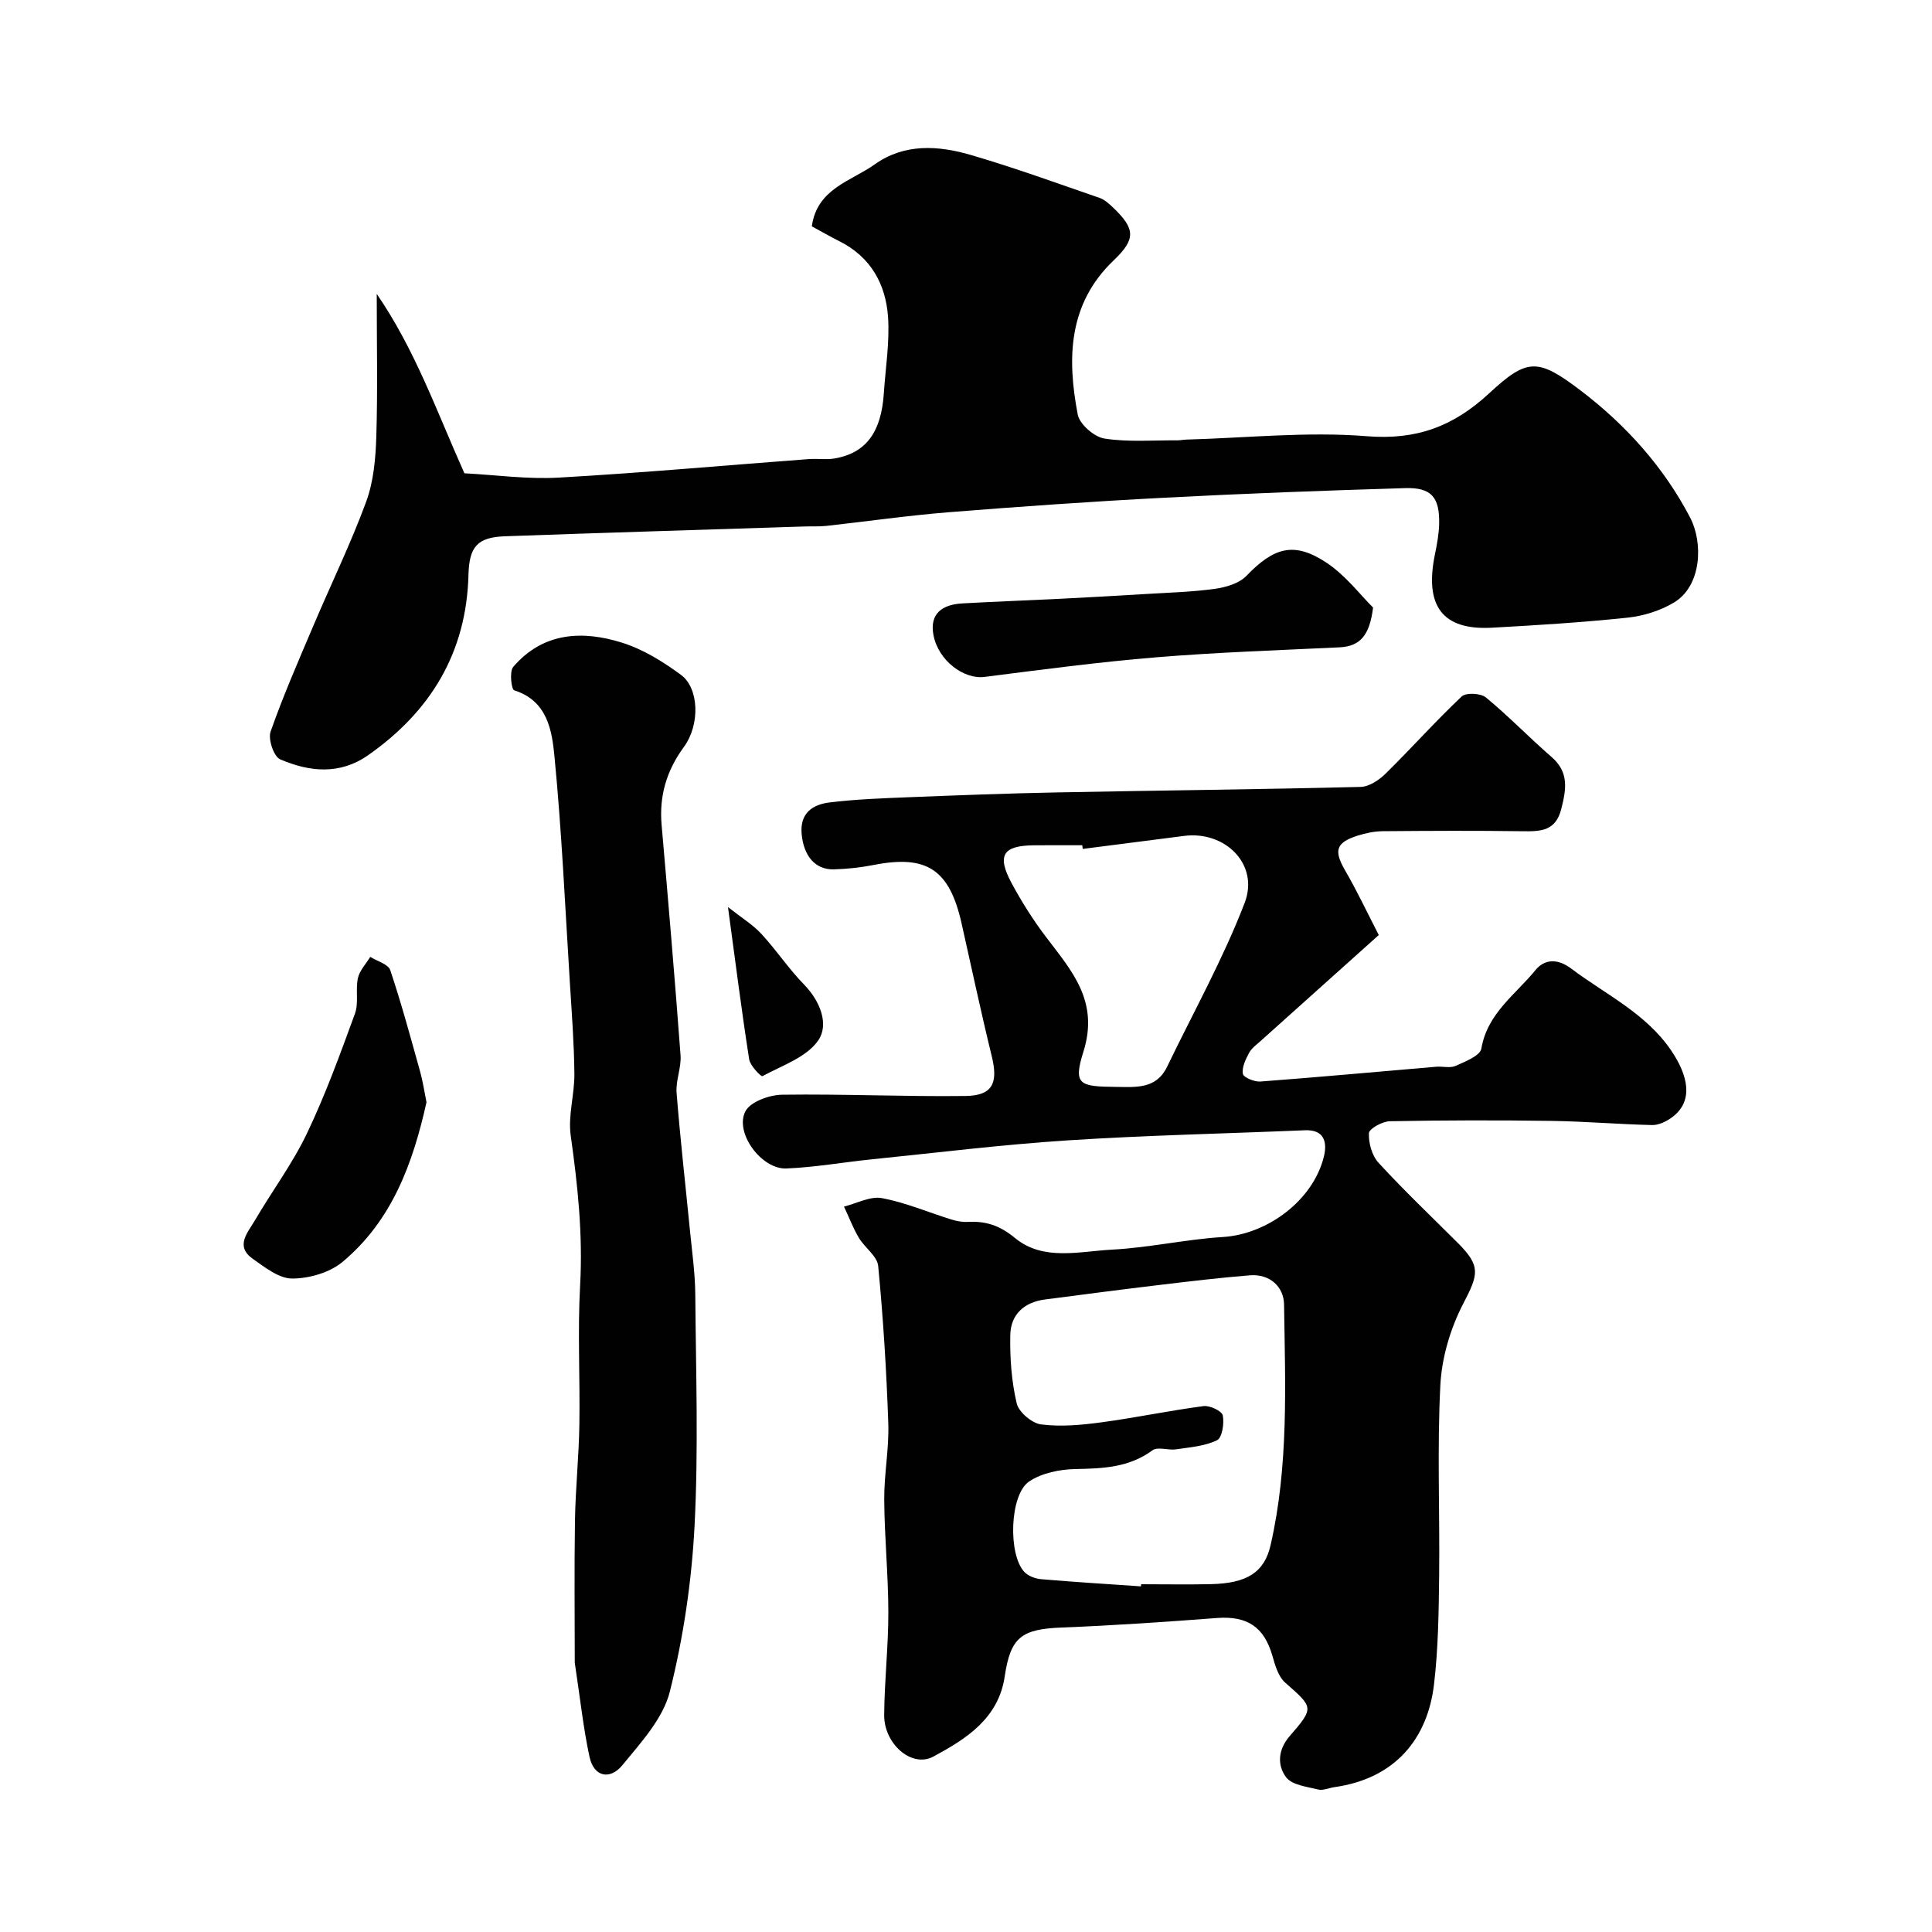
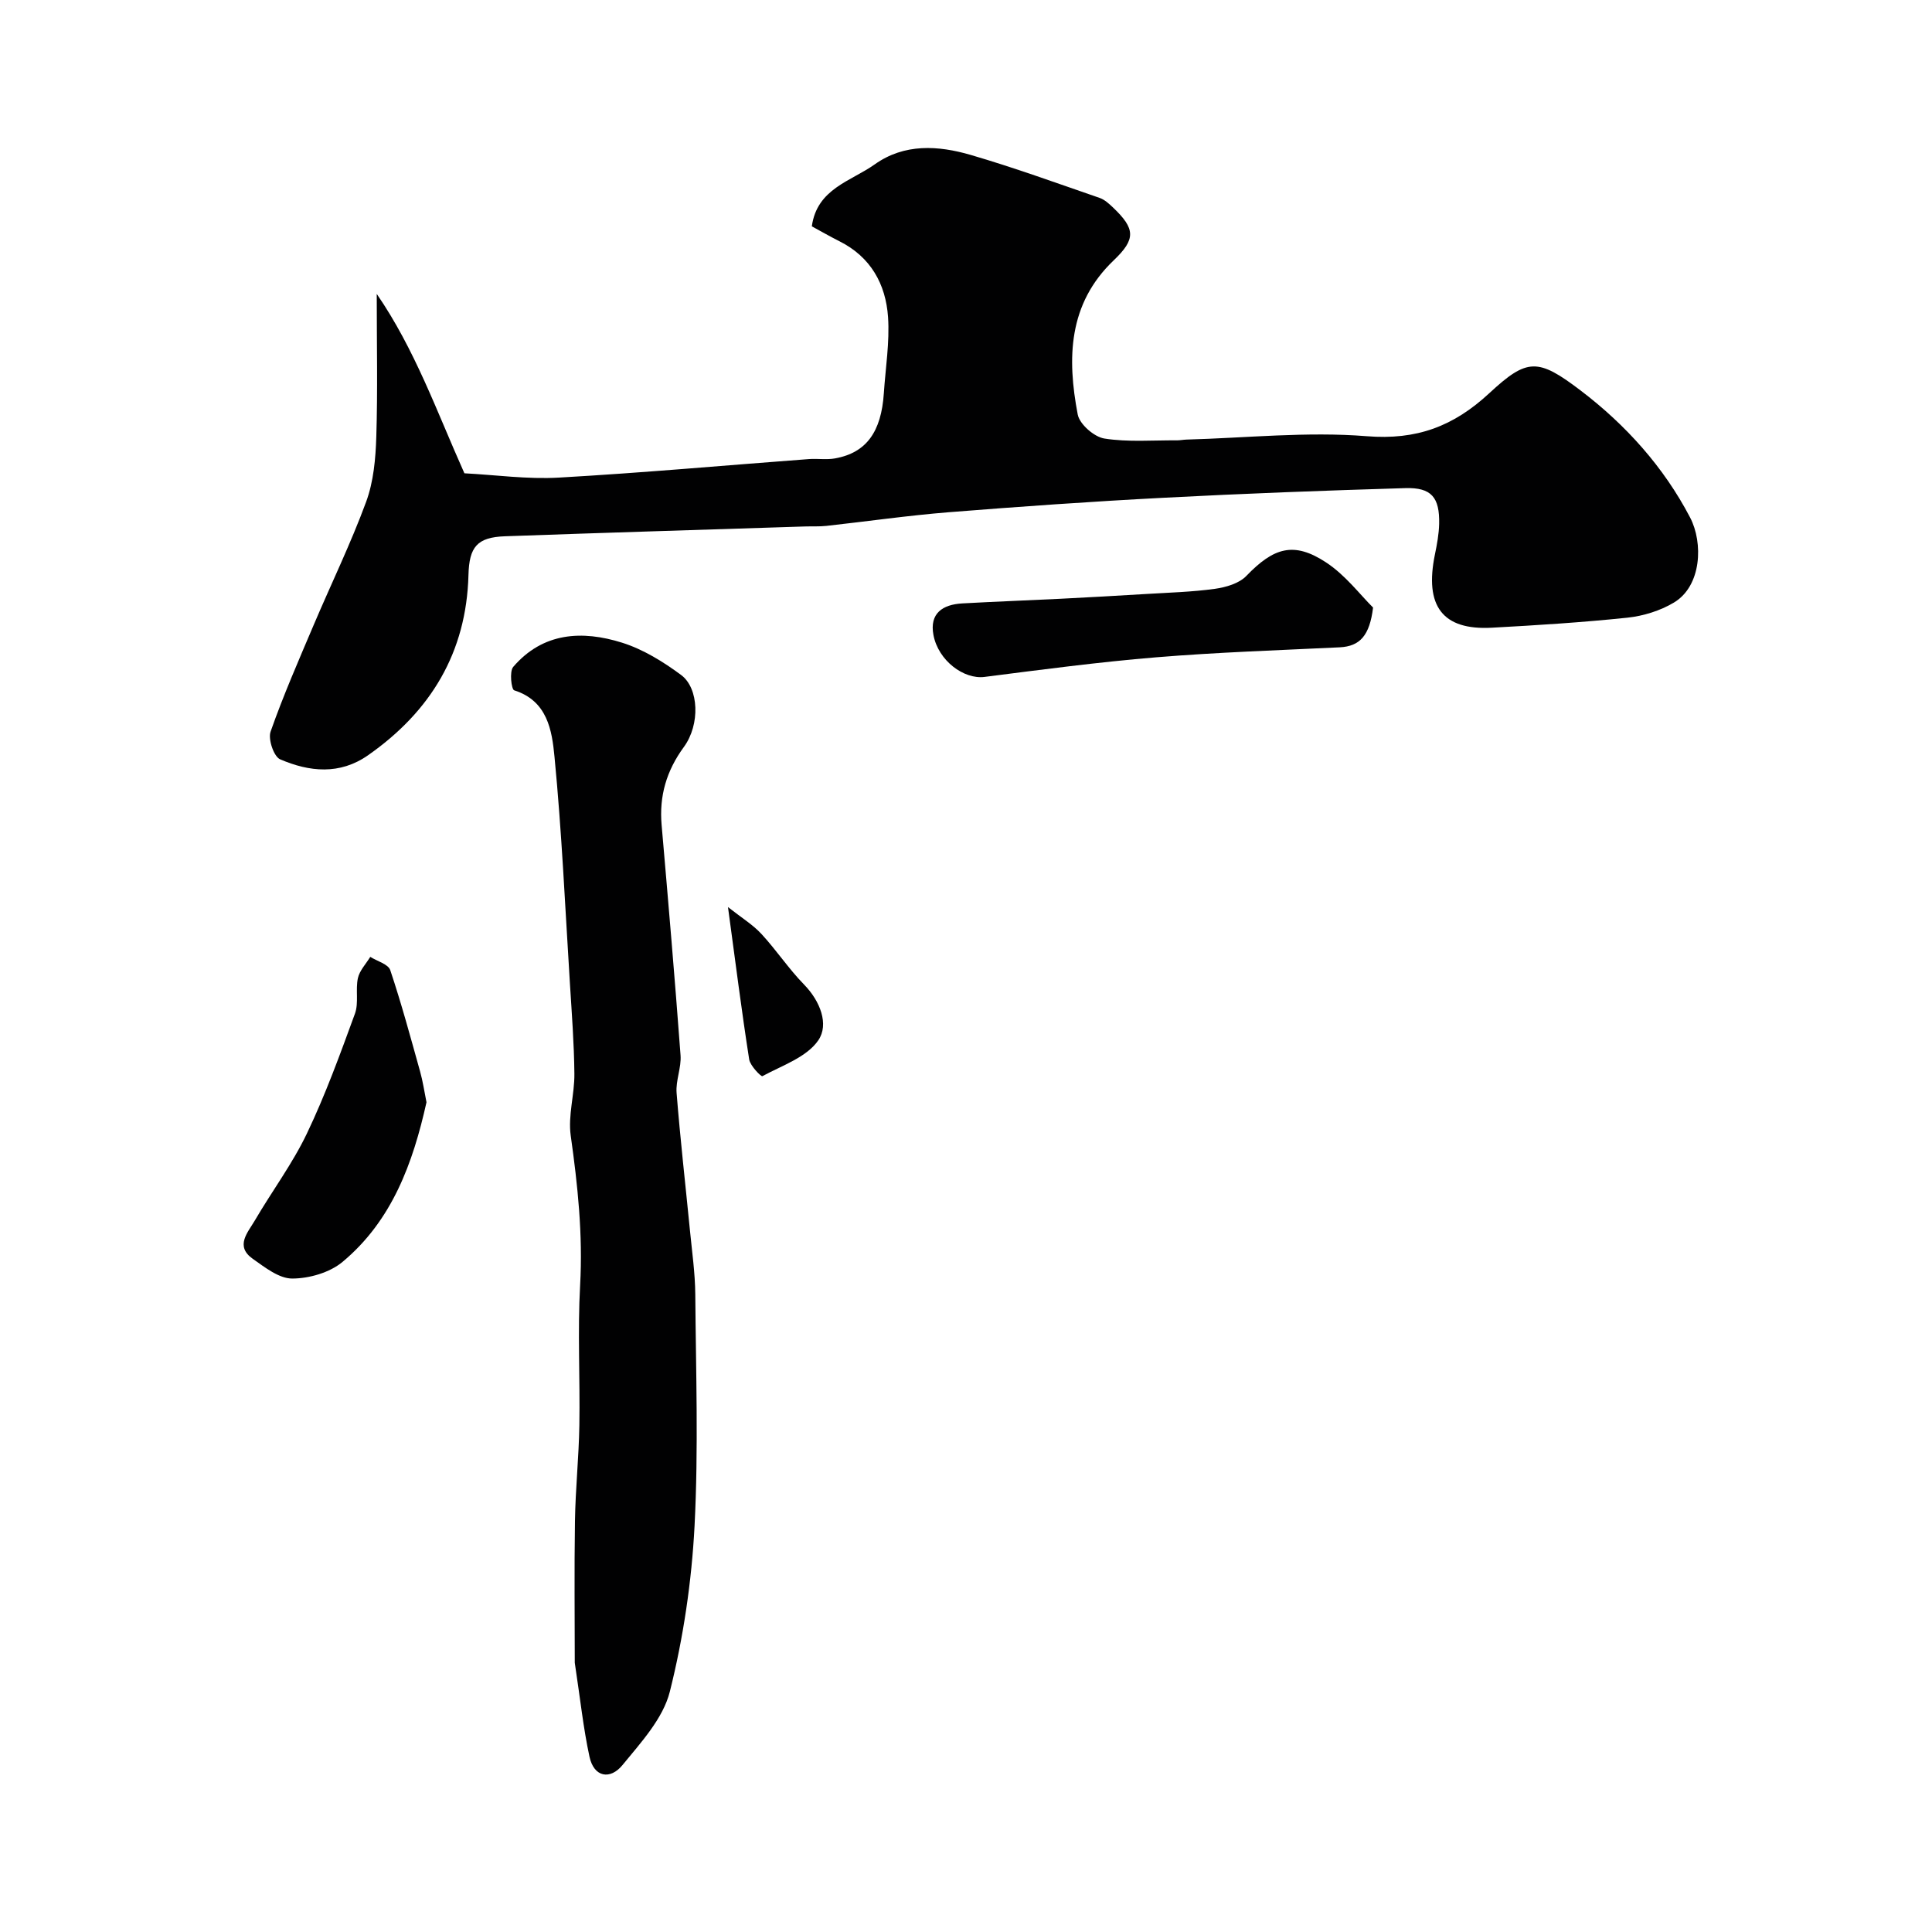
<svg xmlns="http://www.w3.org/2000/svg" enable-background="new 0 0 400 400" viewBox="0 0 400 400">
  <g fill="#010102">
-     <path d="m285.46 193.59c-8.2 7.35-16.31 14.61-24.41 21.89-.87.78-1.9 1.51-2.43 2.49-.72 1.35-1.54 3.02-1.29 4.37.14.75 2.39 1.67 3.62 1.58 12.13-.91 24.24-2.03 36.36-3.06 1.36-.12 2.91.33 4.06-.18 1.98-.89 5.08-2.1 5.33-3.58 1.23-7.3 7.08-11.19 11.21-16.26 1.75-2.15 4.4-2.56 7.4-.3 7.14 5.38 15.46 9.24 20.7 16.97 3.36 4.95 4.9 10.49-.02 13.95-1.12.79-2.63 1.5-3.94 1.47-6.94-.16-13.87-.76-20.81-.86-11.16-.16-22.33-.14-33.49.07-1.54.03-4.28 1.54-4.33 2.47-.09 2.04.63 4.66 2 6.14 5.27 5.74 10.93 11.12 16.45 16.63 4.79 4.79 4.21 6.5 1.07 12.55-2.65 5.1-4.44 11.14-4.73 16.86-.68 13.13-.1 26.32-.25 39.48-.09 7.49-.18 15.02-1.06 22.44-1.32 11.23-7.99 19.52-20.63 21.3-1.13.16-2.34.74-3.35.49-2.33-.58-5.42-.92-6.64-2.53-1.85-2.46-1.73-5.68.73-8.52 5.15-5.95 4.93-5.91-.95-11.1-1.41-1.25-2.06-3.57-2.62-5.52-1.72-6-5.22-8.31-11.48-7.84-10.69.81-21.39 1.55-32.1 1.97-8.34.32-10.64 1.97-11.84 10.11-1.29 8.77-8.04 12.97-14.75 16.6-4.51 2.44-10.24-2.61-10.21-8.57.05-7.1.87-14.2.86-21.3-.01-7.77-.8-15.53-.85-23.3-.04-5.27 1.02-10.55.84-15.8-.37-10.88-1.05-21.76-2.09-32.59-.2-2.06-2.81-3.8-4.02-5.86-1.2-2.04-2.05-4.29-3.06-6.44 2.63-.65 5.43-2.2 7.85-1.75 4.89.91 9.58 2.93 14.37 4.42 1.08.34 2.26.56 3.38.5 3.75-.2 6.64.72 9.8 3.33 5.85 4.84 13.34 2.76 20.14 2.41 7.66-.4 15.25-2.14 22.91-2.61 9.21-.57 18.69-7.58 20.91-16.67.69-2.82.19-5.61-3.94-5.43-16.37.69-32.75 1.03-49.09 2.09-13.59.88-27.14 2.56-40.7 3.94-5.87.6-11.71 1.65-17.59 1.88-5.13.2-10.75-7.42-8.45-11.84 1.03-1.98 4.97-3.4 7.61-3.43 12.65-.18 25.31.42 37.96.26 5.61-.07 6.79-2.67 5.44-8.2-2.24-9.16-4.2-18.4-6.27-27.6-2.51-11.11-7.21-14.18-18.17-12.03-2.72.53-5.51.84-8.28.91-3.87.1-6.25-2.82-6.65-7.35-.38-4.35 2.32-6.09 5.83-6.51 5.39-.65 10.85-.86 16.28-1.07 10.26-.41 20.53-.8 30.8-1 20.94-.41 41.89-.62 62.83-1.14 1.77-.04 3.83-1.43 5.19-2.77 5.32-5.24 10.3-10.83 15.72-15.95.89-.84 3.95-.69 5.02.2 4.72 3.88 8.97 8.32 13.59 12.32 3.66 3.17 3.04 6.7 2.02 10.75-1.15 4.57-4.2 4.68-7.92 4.63-9.66-.14-19.33-.09-29-.01-1.76.02-3.57.38-5.25.92-4.52 1.45-4.94 3.1-2.63 7.13 2.43 4.17 4.5 8.57 7.01 13.45zm-49.23 134.85c.01-.15.02-.3.03-.44 4.83 0 9.66.09 14.49-.02 7.49-.18 11.03-2.48 12.31-8.07 3.77-16.44 3.03-33.18 2.79-49.84-.05-3.62-2.91-6.36-7.08-6.03-6.21.5-12.4 1.24-18.58 1.98-7.96.95-15.92 1.99-23.87 3.03-4.28.56-7.06 3.1-7.15 7.32-.1 4.73.25 9.58 1.32 14.16.42 1.82 3.14 4.13 5.05 4.38 4.06.52 8.31.13 12.41-.42 7.1-.95 14.13-2.44 21.23-3.37 1.29-.17 3.79 1 3.98 1.92.34 1.64-.13 4.63-1.19 5.15-2.54 1.23-5.61 1.45-8.49 1.88-1.62.24-3.79-.6-4.87.2-4.85 3.57-10.24 3.77-15.92 3.88-3.26.06-6.98.81-9.61 2.57-4.06 2.71-4.4 15.12-1 18.73.79.84 2.23 1.39 3.43 1.5 6.88.59 13.8 1.01 20.72 1.49zm-12.06-152.68c-.03-.25-.07-.51-.1-.76-3.33 0-6.66-.02-10 .01-6.44.06-7.73 2.07-4.62 7.85 2.08 3.86 4.45 7.62 7.1 11.11 5.35 7.05 11.05 13.31 7.76 23.77-2.16 6.85-.83 7.22 6.71 7.29 4.14.04 8.36.5 10.61-4.16 5.44-11.28 11.58-22.29 16.06-33.93 3.07-7.98-4.04-14.99-12.56-13.87-6.98.9-13.98 1.79-20.96 2.69z" />
    <path d="m96.15 97.99c6.4.33 13.03 1.27 19.59.89 17.25-.98 34.47-2.54 51.7-3.83 1.82-.14 3.71.18 5.49-.15 6.41-1.17 9.53-5.45 10.06-13.49.35-5.26 1.22-10.56.87-15.77-.47-6.81-3.59-12.45-10.06-15.69-1.89-.95-3.72-2-5.72-3.09 1.07-7.81 8.1-9.33 13.01-12.82 6.15-4.38 13.15-3.93 19.9-1.96 9 2.63 17.82 5.84 26.69 8.9 1.03.36 1.95 1.21 2.77 1.99 4.63 4.41 4.73 6.54.13 10.93-9.46 9.03-9.66 20.31-7.45 31.91.38 2.01 3.39 4.64 5.5 4.98 4.91.78 10.02.34 15.05.38.66 0 1.32-.14 1.98-.16 12.43-.34 24.95-1.69 37.27-.7 10.37.84 18-2.03 25.42-8.91 7.85-7.28 10.05-7.29 18.93-.53 9.31 7.08 17.18 15.82 22.64 26.28 2.73 5.22 2.41 14.18-3.38 17.62-2.82 1.68-6.29 2.76-9.57 3.11-9.33.98-18.71 1.57-28.09 2.08-10.22.56-14-4.47-11.79-15.19.43-2.08.82-4.2.87-6.3.12-5.51-1.6-7.57-7.01-7.41-16.7.5-33.41 1.12-50.1 2-14.81.77-29.62 1.81-44.4 2.99-8.48.68-16.91 1.9-25.36 2.83-1.48.16-2.99.07-4.49.12-20.69.67-41.38 1.29-62.07 2.03-5.75.21-7.39 2.2-7.54 8.02-.42 16.05-7.82 28.24-20.78 37.31-5.88 4.12-12.17 3.45-18.21.85-1.31-.56-2.53-4.17-1.98-5.73 2.62-7.47 5.81-14.75 8.91-22.05 3.62-8.53 7.69-16.88 10.88-25.55 1.54-4.19 1.96-8.94 2.1-13.47.3-9.58.09-19.18.09-29.56 7.9 11.49 12.41 24.3 18.15 37.14z" />
    <path d="m119 344.25c0-8.82-.12-19.09.04-29.35.1-6.6.8-13.2.91-19.8.16-9.68-.38-19.39.16-29.05.58-10.45-.5-20.66-1.95-30.95-.58-4.13.8-8.51.76-12.77-.06-6.26-.54-12.53-.93-18.79-.98-15.64-1.68-31.3-3.19-46.89-.52-5.39-1.44-11.55-8.35-13.73-.57-.18-1.01-3.89-.2-4.84 6.16-7.18 14.3-7.61 22.54-5.02 4.36 1.37 8.52 3.94 12.23 6.69 3.69 2.74 3.97 10.25.57 14.9-3.61 4.94-5.13 10.14-4.61 16.15 1.38 15.89 2.74 31.78 3.92 47.68.19 2.56-1.02 5.22-.82 7.78.75 9.49 1.83 18.94 2.76 28.42.43 4.42 1.07 8.85 1.11 13.28.13 15.99.67 32.02-.15 47.97-.6 11.52-2.32 23.14-5.12 34.31-1.4 5.57-5.99 10.54-9.82 15.22-2.49 3.04-5.89 2.57-6.82-1.78-1.27-5.88-1.9-11.91-3.04-19.43z" />
    <path d="m284.28 125.79c-.71 5.8-2.72 8.02-6.9 8.23-12.68.61-25.38 1.03-38.02 2.07-11.88.98-23.71 2.55-35.54 4.06-4.25.54-9.55-3.35-10.56-8.68-.85-4.5 1.92-6.31 5.96-6.54 6.76-.38 13.54-.62 20.3-.96 5.92-.3 11.84-.63 17.75-.99 4.76-.29 9.55-.42 14.26-1.07 2.28-.32 5.01-1.11 6.51-2.67 5.67-5.89 9.83-7.18 16.49-2.81 4.01 2.62 7.06 6.7 9.75 9.36z" />
    <path d="m88.3 228.21c-2.8 12.57-7.11 24.49-17.38 33.05-2.66 2.22-6.89 3.44-10.41 3.45-2.73.01-5.66-2.31-8.17-4.08-3.75-2.64-1.02-5.47.43-7.96 3.53-6.04 7.77-11.71 10.77-17.99 3.84-8.03 6.89-16.45 9.95-24.82.81-2.22.09-4.97.61-7.35.35-1.58 1.67-2.94 2.56-4.4 1.43.9 3.73 1.51 4.14 2.75 2.31 6.9 4.21 13.94 6.17 20.96.57 2.01.87 4.11 1.33 6.39z" />
    <path d="m150.72 187.8c2.82 2.22 5.15 3.64 6.93 5.57 3.1 3.35 5.65 7.23 8.83 10.48 3.36 3.44 5.18 8.25 2.95 11.52-2.4 3.52-7.51 5.23-11.59 7.44-.25.14-2.52-2.14-2.73-3.47-1.55-9.92-2.81-19.89-4.39-31.54z" />
  </g>
</svg>